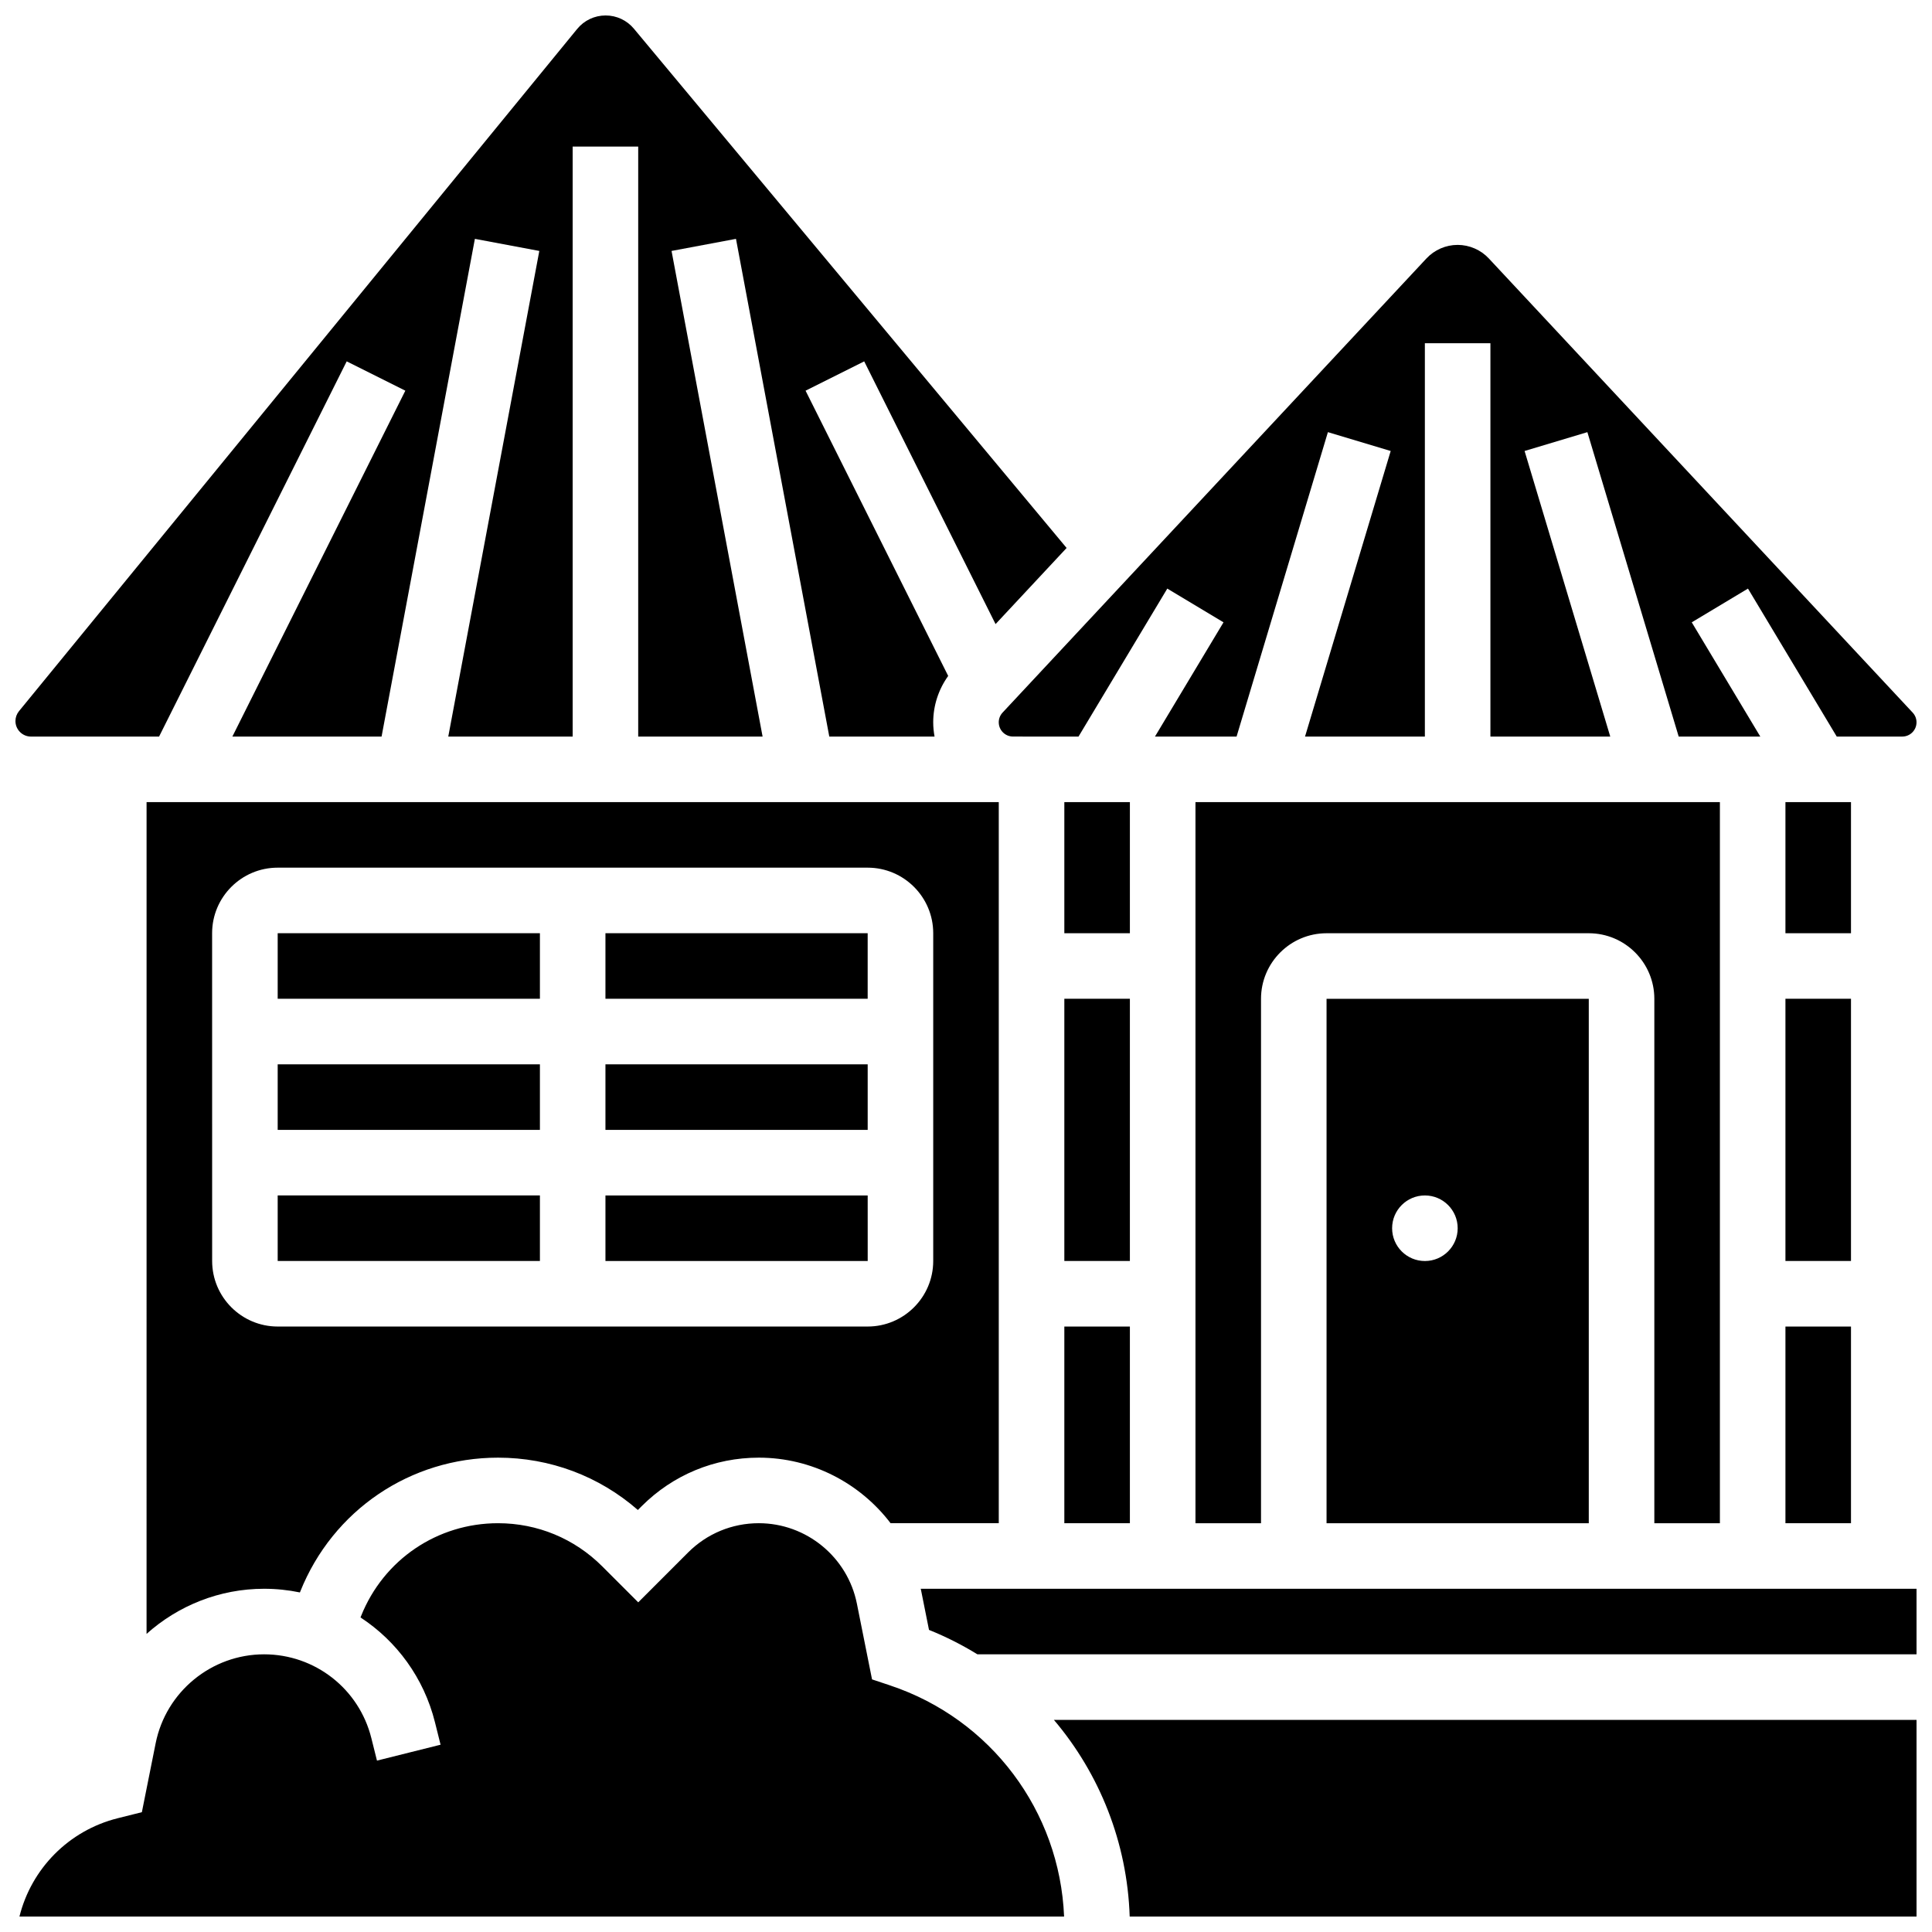
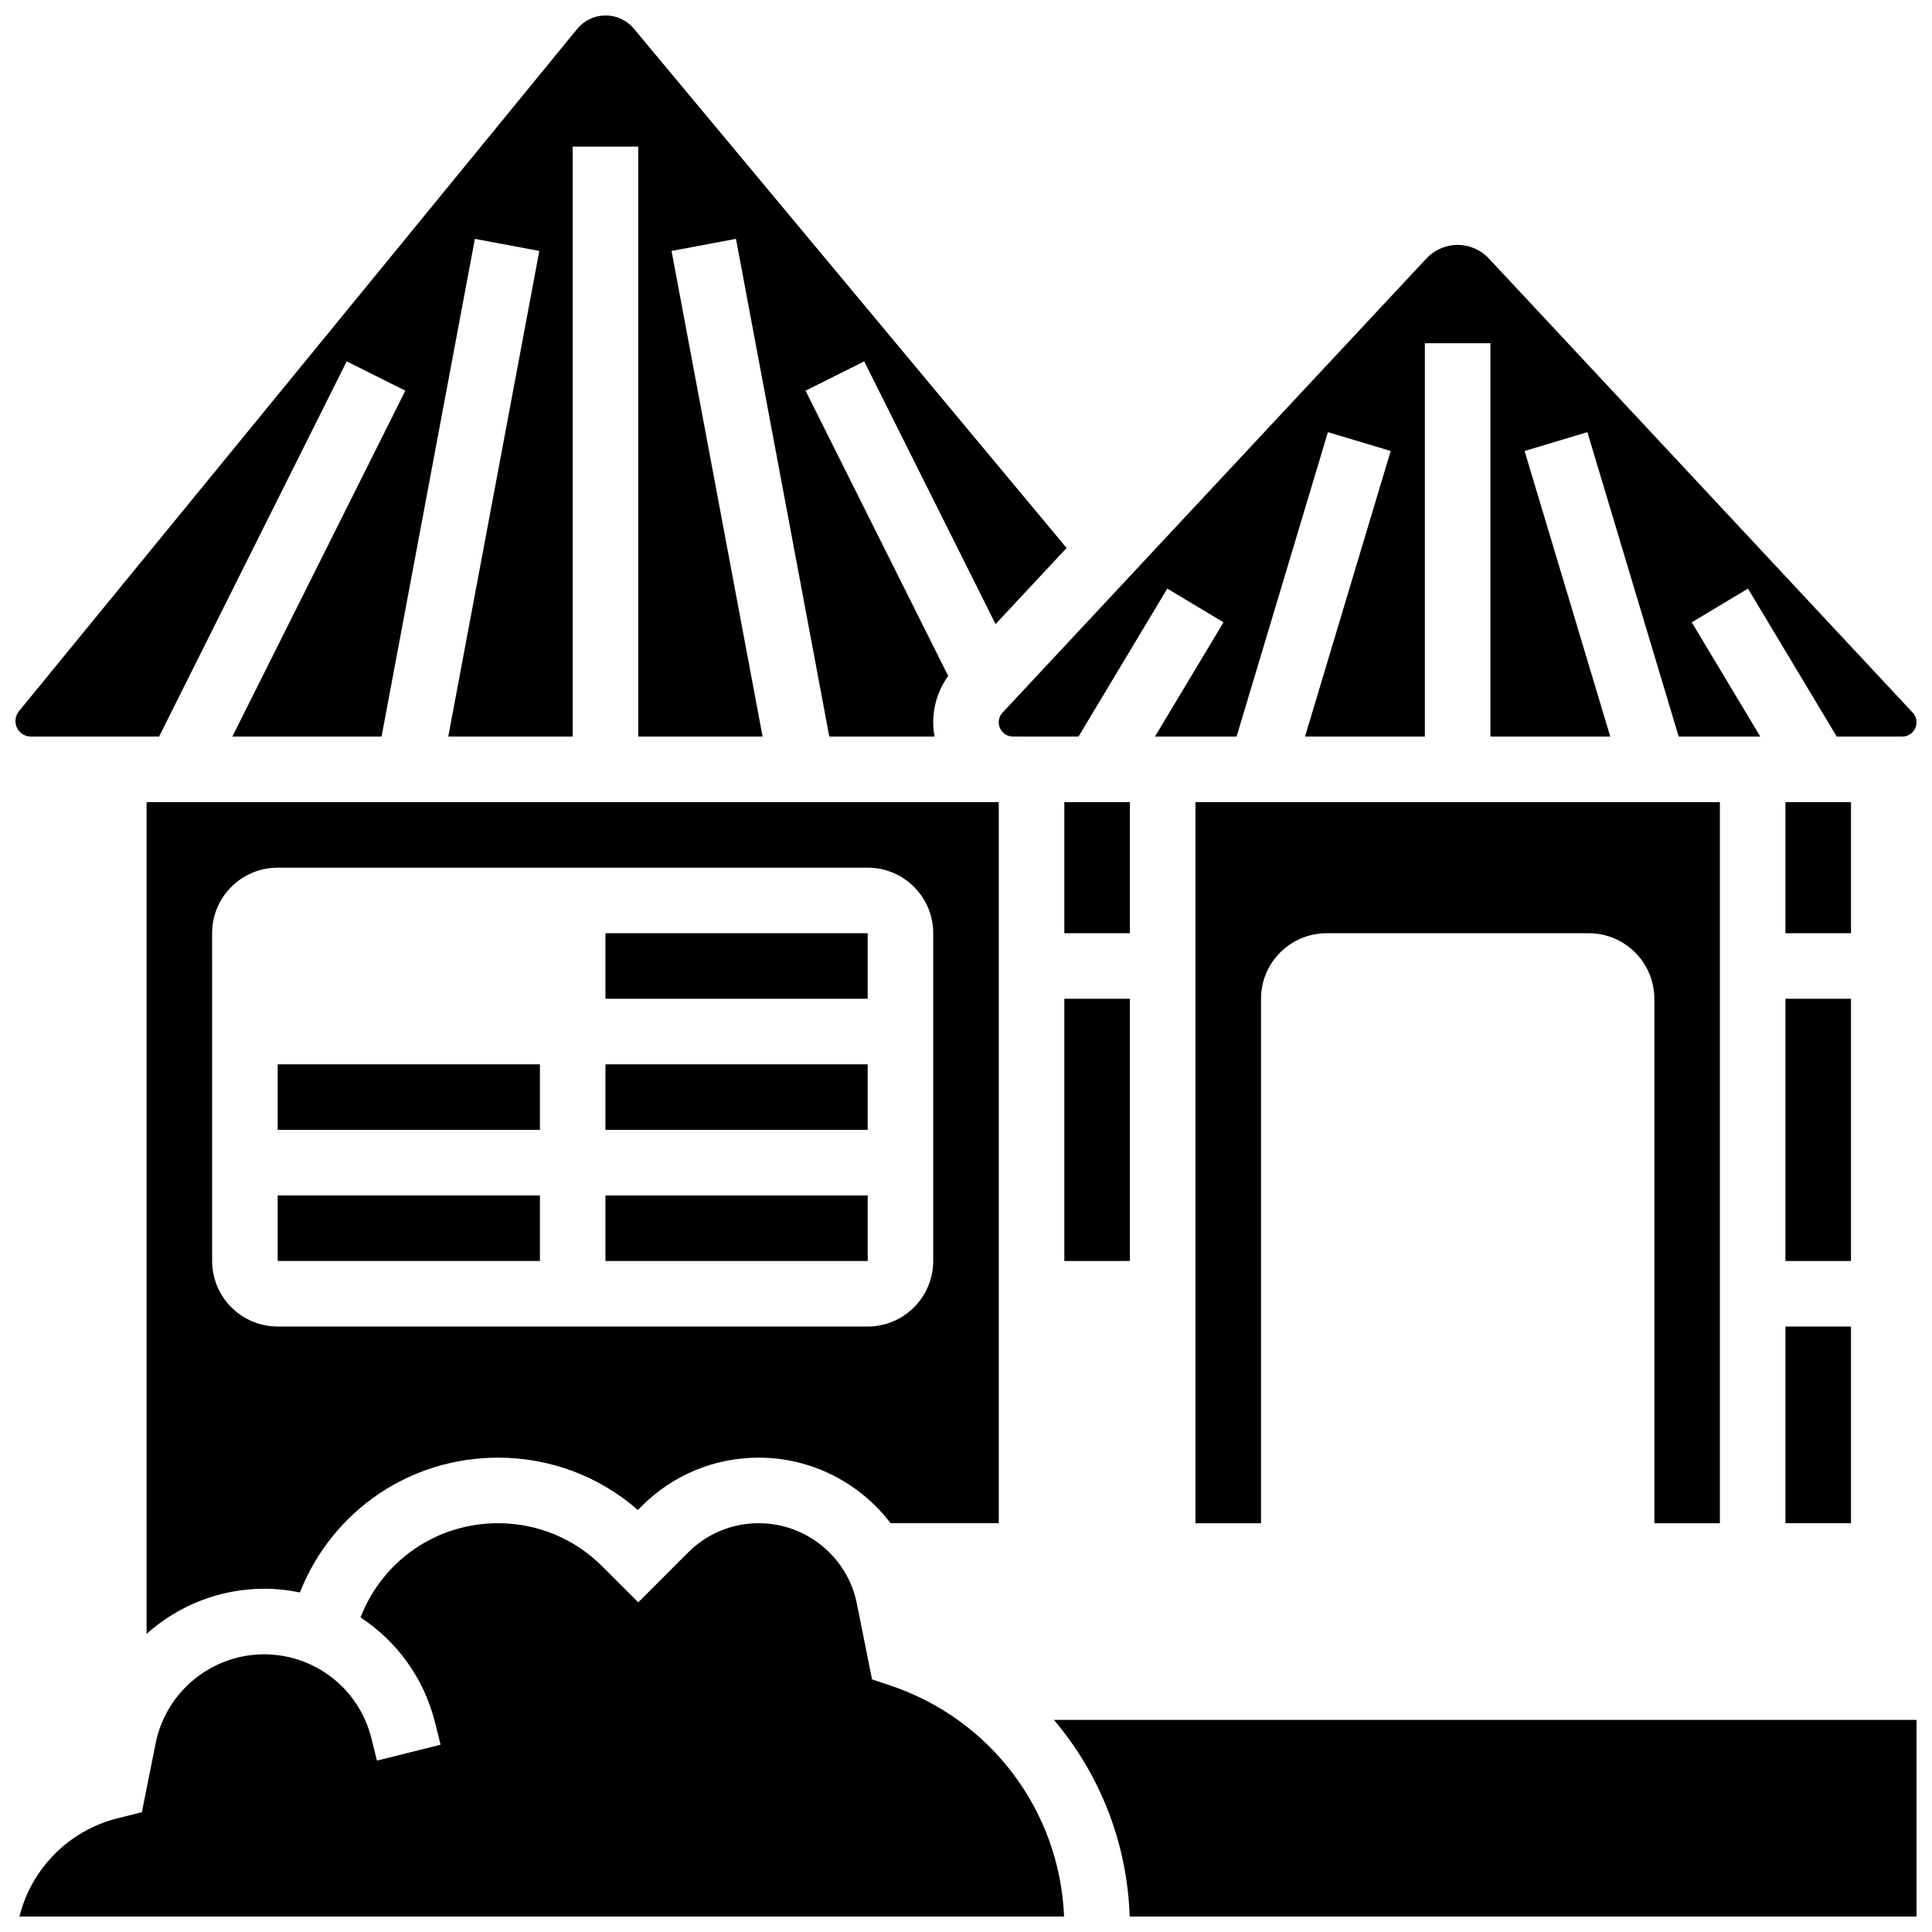
<svg xmlns="http://www.w3.org/2000/svg" width="800px" height="800px" version="1.1" viewBox="144 144 512 512">
  <defs>
    <clipPath id="e">
      <path d="m148.09 148.09h278.91v191.91h-278.91z" />
    </clipPath>
    <clipPath id="d">
      <path d="m408 208h243.9v132h-243.9z" />
    </clipPath>
    <clipPath id="c">
      <path d="m423 599h228.9v52.902h-228.9z" />
    </clipPath>
    <clipPath id="b">
      <path d="m149 547h277v104.9h-277z" />
    </clipPath>
    <clipPath id="a">
      <path d="m387 565h264.9v18h-264.9z" />
    </clipPath>
  </defs>
  <path d="m426.06 408.68h17.371v69.492h-17.371z" />
  <path d="m304.45 391.31h69.492v17.371h-69.492z" />
-   <path d="m426.06 495.55h17.371v52.117h-17.371z" />
  <g clip-path="url(#e)">
    <path d="m152.21 339.2h33.949l49.719-99.434 15.539 7.769-45.836 91.664h39.539l24.73-131.9 17.074 3.203-24.129 128.7h32.965v-156.36h17.371v156.36h32.965l-24.129-128.7 17.074-3.203 24.73 131.9h27.895c-0.223-1.227-0.355-2.484-0.355-3.773 0-4.453 1.406-8.723 3.969-12.297l-37.797-75.594 15.539-7.769 34.812 69.625 18.828-20.176-114.67-137.61c-1.859-2.231-4.59-3.508-7.492-3.508-2.938 0-5.688 1.305-7.547 3.578l-147.93 180.8c-0.598 0.734-0.93 1.66-0.93 2.609 0 2.269 1.848 4.117 4.117 4.117z" />
  </g>
  <path d="m426.06 356.57h17.371v34.746h-17.371z" />
-   <path d="m495.55 547.67h69.492v-138.98h-69.492zm26.062-86.863c4.797 0 8.688 3.891 8.688 8.688 0 4.797-3.891 8.688-8.688 8.688s-8.688-3.891-8.688-8.688c0-4.801 3.891-8.688 8.688-8.688z" />
  <path d="m617.16 356.57h17.371v34.746h-17.371z" />
  <path d="m617.16 408.68h17.371v69.492h-17.371z" />
  <g clip-path="url(#d)">
    <path d="m408.68 335.42c0 2.082 1.695 3.773 3.773 3.773l4.914 0.004h12.453l23.527-39.215 14.898 8.938-18.164 30.277h21.625l24.203-80.672 16.641 4.992-22.703 75.68h31.758v-104.24h17.371v104.24h31.758l-22.703-75.68 16.641-4.992 24.199 80.672h21.625l-18.164-30.277 14.898-8.938 23.527 39.215h17.367c2.082 0 3.773-1.695 3.773-3.773 0-0.961-0.359-1.875-1.016-2.574l-112.33-120.36c-2.133-2.281-5.144-3.59-8.266-3.59-3.121 0-6.133 1.309-8.262 3.594l-112.33 120.35c-0.652 0.703-1.016 1.617-1.016 2.574z" />
  </g>
  <path d="m617.16 495.55h17.371v52.117h-17.371z" />
  <path d="m599.79 547.67v-191.1h-138.98v191.1h17.371v-138.98c0-9.578 7.793-17.371 17.371-17.371h69.492c9.578 0 17.371 7.793 17.371 17.371v138.98z" />
  <path d="m182.84 577c8.34-7.477 19.328-11.961 31.145-11.961 3.242 0 6.418 0.336 9.492 0.973l0.094-0.234c8.621-21.555 29.191-35.484 52.41-35.484 13.77 0 26.789 4.898 37.062 13.867l1.016-1.016c8.289-8.289 19.309-12.852 31.027-12.852 14.039 0 26.824 6.734 34.93 17.371h28.668v-191.1h-225.84zm17.371-185.69c0-9.578 7.793-17.371 17.371-17.371h156.36c9.578 0 17.371 7.793 17.371 17.371v86.863c0 9.578-7.793 17.371-17.371 17.371h-156.35c-9.578 0-17.371-7.793-17.371-17.371z" />
  <g clip-path="url(#c)">
    <path d="m443.38 651.9h208.52v-52.117h-228.61c12.133 14.297 19.445 32.531 20.09 52.117z" />
  </g>
  <g clip-path="url(#b)">
    <path d="m379.88 590.65-4.781-1.594-4.016-20.082c-2.473-12.348-13.402-21.309-25.996-21.309-7.082 0-13.738 2.758-18.746 7.766l-13.203 13.203-9.527-9.523c-7.379-7.383-17.191-11.445-27.629-11.445-16.07 0-30.312 9.641-36.281 24.562l-0.164 0.41c9.578 6.266 16.789 16.012 19.727 27.758l1.492 5.969-16.855 4.215-1.492-5.969c-3.262-13.074-14.953-22.199-28.422-22.199-13.918 0-26.004 9.906-28.734 23.555l-3.656 18.281-6.371 1.594c-13.082 3.269-22.93 13.441-26.07 26.059h276.84c-1.152-27.945-19.391-52.34-46.117-61.25z" />
  </g>
  <path d="m304.45 426.06h69.496v17.371h-69.496z" />
  <g clip-path="url(#a)">
-     <path d="m388.12 565.57 2.074 10.371c4.508 1.809 8.789 3.988 12.836 6.473h248.88v-17.375h-263.91c0.039 0.176 0.082 0.352 0.121 0.531z" />
-   </g>
-   <path d="m217.59 391.31h69.492v17.371h-69.492z" />
+     </g>
  <path d="m373.95 478.18-0.004-17.371h-69.496v17.371h69.492 0.008z" />
  <path d="m217.59 426.06h69.492v17.371h-69.492z" />
  <path d="m217.59 460.8h69.492v17.371h-69.492z" />
</svg>